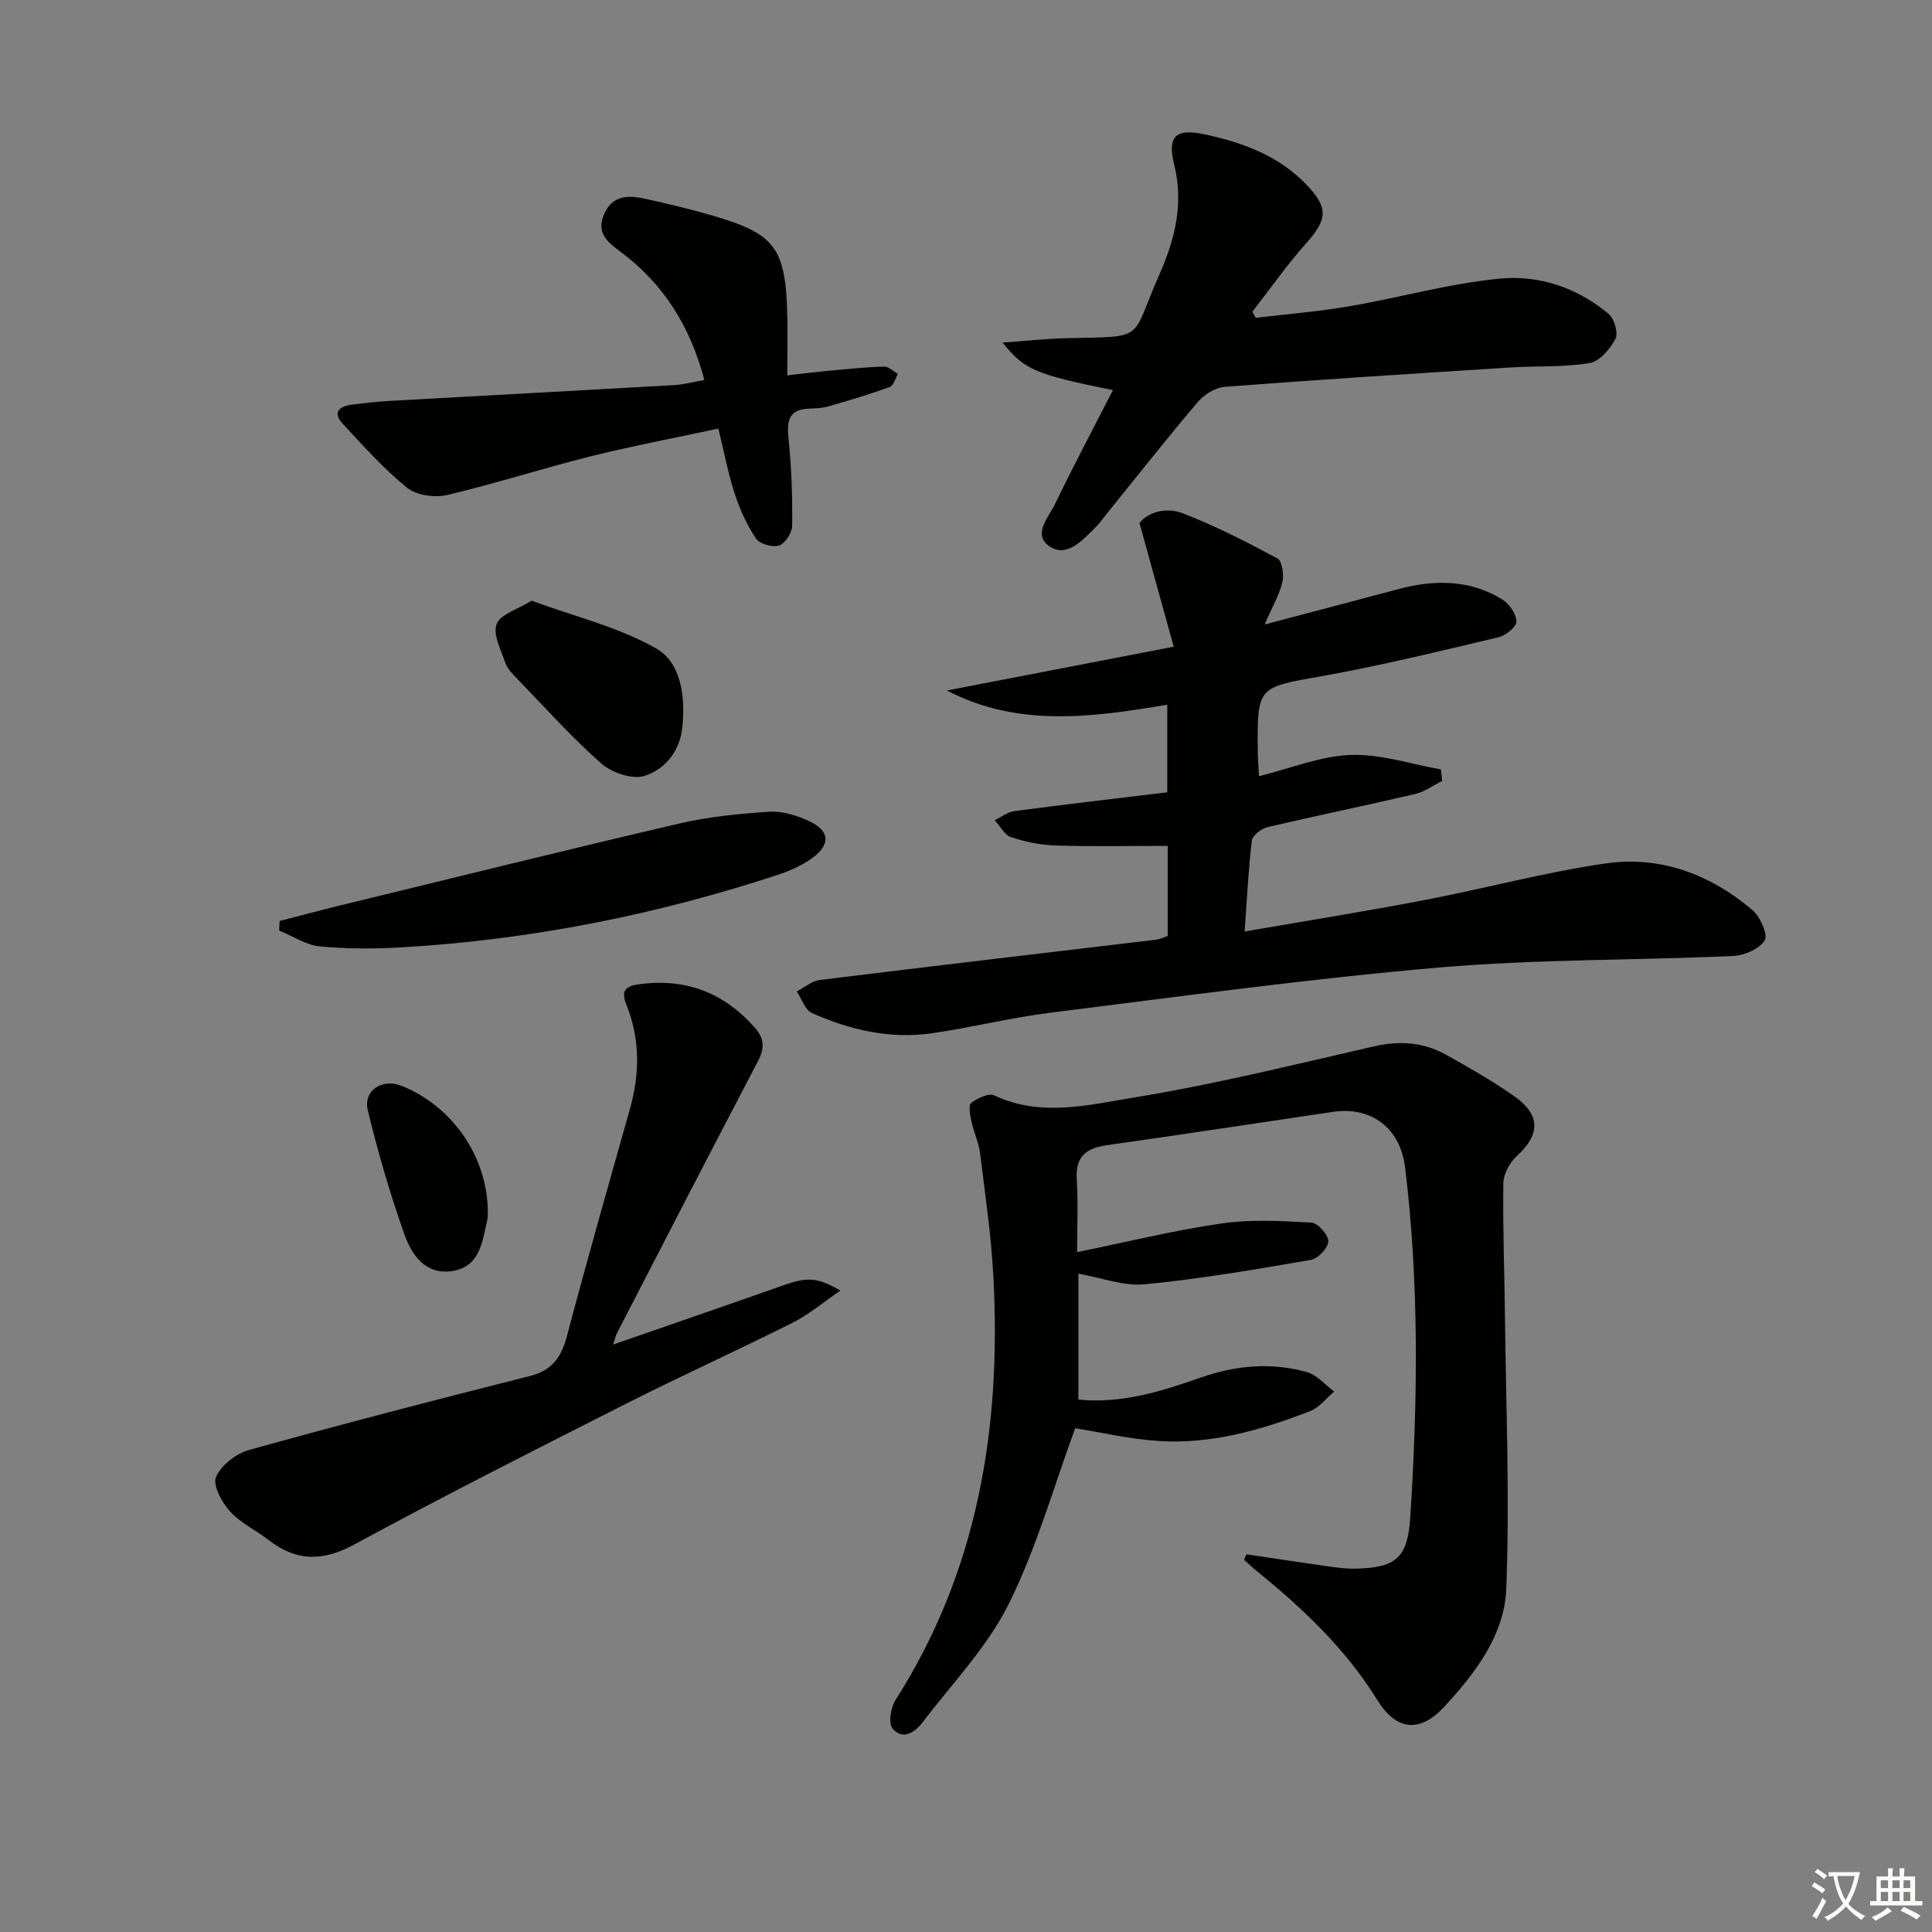
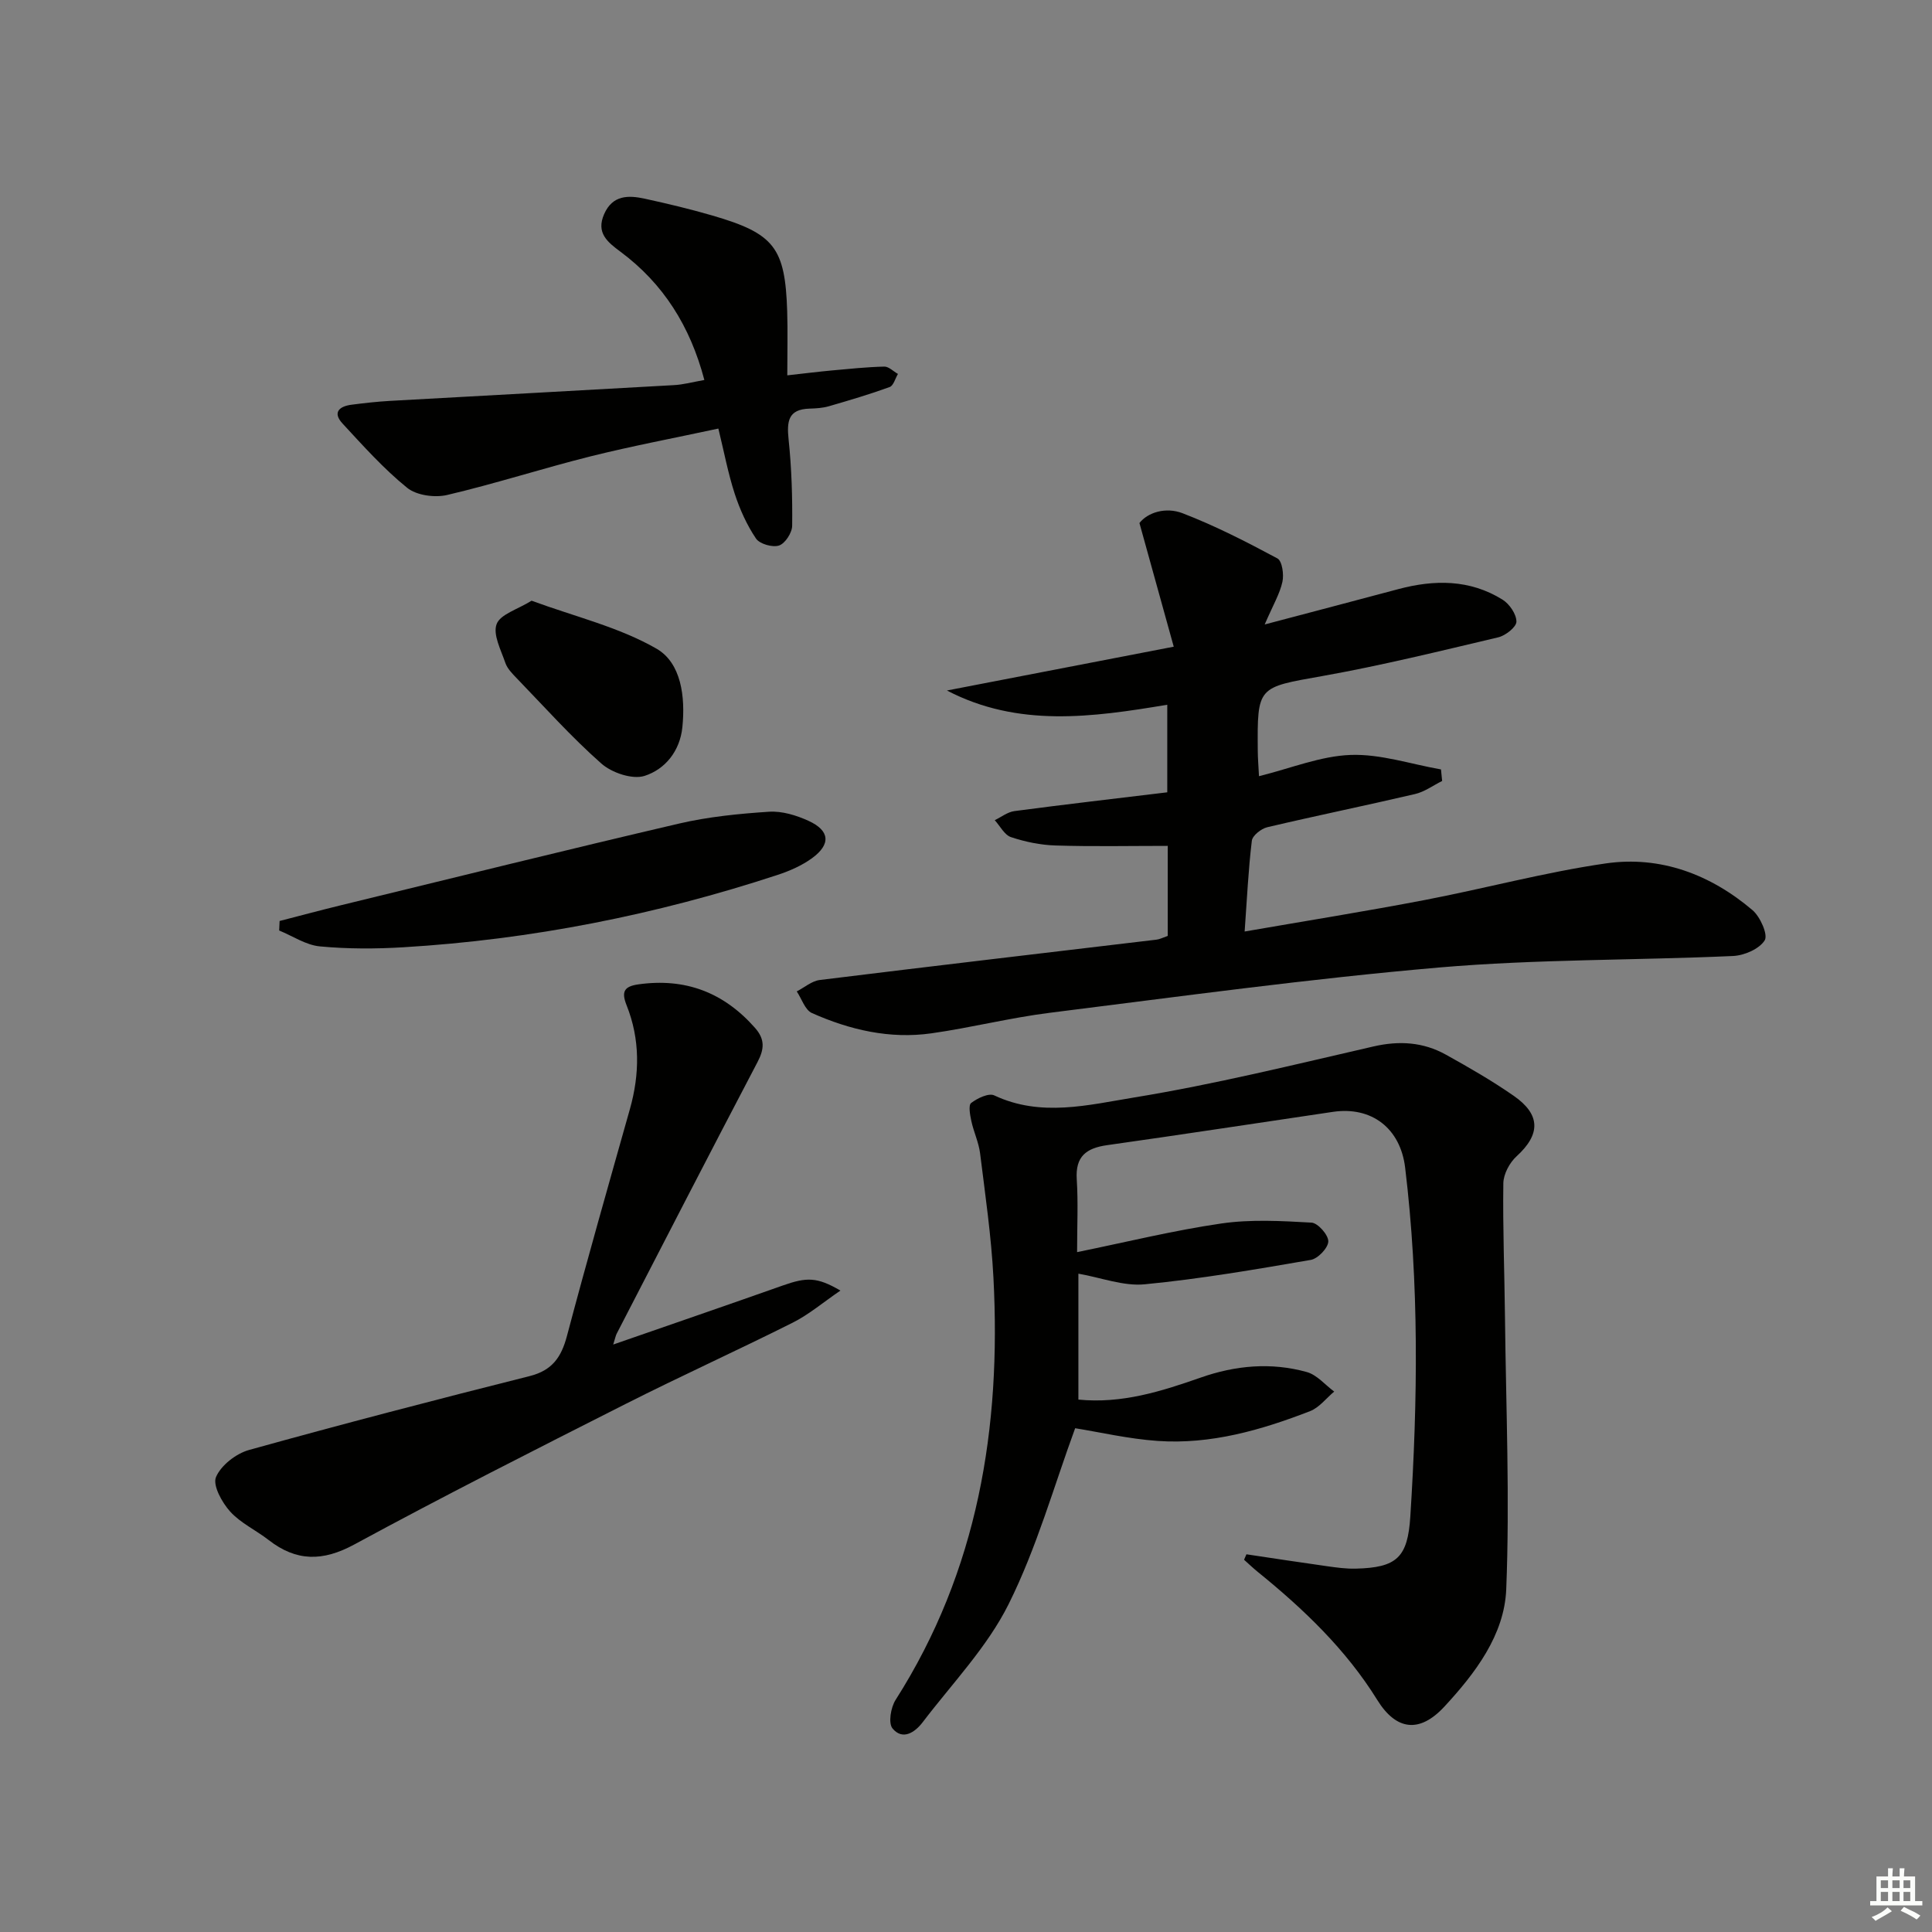
<svg xmlns="http://www.w3.org/2000/svg" enable-background="new 0 0 400 400" viewBox="0 0 400 400">
  <rect x="0" y="0" width="400" height="400" fill="#808080" stroke="none" />
-   <path d="m377.9 391.2c-.2.3-.4.5-.6.8-.7-.6-1.4-1-2.2-1.5.2-.3.4-.5.5-.8.6.4 1.4.8 2.3 1.5zm-1.8 6.1c-.2-.2-.5-.4-.9-.6.4-.6.8-1.2 1.2-1.9s.7-1.3.9-1.9c.3.3.5.5.8.7-.7 1.3-1.4 2.6-2 3.7zm2.2-9c-.3.3-.5.5-.6.8-.6-.6-1.3-1.1-2-1.5.3-.3.5-.5.6-.7.6.5 1.3.9 2 1.4zm.3.2v-.9h2 4.5c-.3 1.3-.6 2.5-1 3.6s-.9 2.1-1.4 3c.4.5 1 1 1.6 1.4s1.2.8 1.9 1.1c-.3.2-.5.4-.8.8-.4-.3-1-.7-1.6-1.2s-1.2-1.1-1.6-1.6c-.5.6-1.1 1.1-1.7 1.6s-1.4.9-2.1 1.4c-.1-.3-.3-.5-.7-.8.6-.2 1.2-.5 1.9-1s1.4-1.1 2-1.8c-.5-.8-.9-1.6-1.2-2.5s-.6-2-.8-3.2c-.4.1-.7.1-1 .1zm2.5 2.7c.3 1 .7 1.7 1 2.2.3-.5.6-1.1 1-2s.6-1.9.9-3h-3.2-.4c.1.9.3 1.8.7 2.8z" fill="#fbfcfa" />
  <path d="m396.5 388.5v1.5 3.6h1.5v.9c-.4 0-1 0-1.7 0h-7.9c-.5 0-.9 0-1.2 0v-.9h1.3v-3.5c0-.7 0-1.2 0-1.6h2.4c0-.8 0-1.4 0-1.7h1c0 .3-.1.8-.1 1.7h1.5c0-.8 0-1.4 0-1.7h1c0 .3-.1.9-.1 1.7zm-8.2 9.2c-.2-.3-.5-.5-.8-.8.8-.3 1.4-.6 1.9-.9s1-.7 1.4-1.1c.3.3.6.5.9.8-1.6 1-2.8 1.6-3.4 2zm2.6-6.8v-1.6h-1.5v1.6zm0 2.7v-1.9h-1.5v1.9zm2.4-2.7v-1.6h-1.5v1.6zm0 2.7v-1.9h-1.5v1.9zm.2 2 .7-.8c.4.2.9.5 1.6.8s1.3.7 1.8 1c-.3.3-.5.6-.8.8-.4-.3-1.5-1-3.3-1.8zm2-4.7v-1.6h-1.4v1.6zm0 2.7v-1.9h-1.4v1.9z" fill="#fbfcfa" />
  <g fill="#010100">
    <path d="m258.06 321.8c5.55.83 11.09 1.68 16.65 2.46 1.97.28 3.98.56 5.96.51 8.54-.2 10.78-2.32 11.32-10.77 1.54-24.11 1.84-48.2-1.07-72.25-.98-8.13-6.92-12.74-14.96-11.55-15.57 2.3-31.13 4.69-46.72 6.89-4.33.61-6.62 2.31-6.31 7.08.31 4.8.07 9.63.07 15.07 10.2-2.08 19.96-4.49 29.86-5.93 6.12-.89 12.46-.53 18.67-.18 1.32.07 3.51 2.56 3.48 3.89-.03 1.35-2.15 3.58-3.63 3.83-11.42 1.97-22.86 3.94-34.38 5.05-4.4.43-9.01-1.38-13.73-2.2v26.07c8.95.89 17.14-1.69 25.27-4.54 7.25-2.55 14.64-3.22 22.03-1.16 2.1.59 3.78 2.65 5.66 4.04-1.65 1.38-3.09 3.31-4.99 4.05-10.13 3.93-20.56 6.93-31.55 6.17-6.04-.42-12.02-1.82-17.09-2.63-4.37 11.89-7.94 24.71-13.77 36.41-4.43 8.9-11.68 16.42-17.8 24.46-1.59 2.09-4.14 3.82-6.24 1.29-.91-1.09-.37-4.34.63-5.91 17.07-26.78 21.89-56.39 20.26-87.44-.45-8.59-1.7-17.15-2.76-25.7-.28-2.27-1.32-4.43-1.81-6.69-.27-1.25-.65-3.29-.04-3.76 1.29-.99 3.63-2.11 4.78-1.57 9.64 4.55 19.52 1.97 28.97.43 16.66-2.72 33.1-6.79 49.57-10.57 5.32-1.22 10.26-.9 14.94 1.69 4.79 2.66 9.57 5.41 14.06 8.53 5.65 3.92 5.55 8.02.6 12.53-1.45 1.32-2.71 3.68-2.74 5.58-.13 9.26.24 18.53.34 27.8.21 18.76 1.01 37.54.26 56.26-.38 9.46-6.4 17.37-12.8 24.29-5.18 5.6-10.01 4.91-13.9-1.37-6.5-10.48-15.27-18.84-24.76-26.53-.97-.79-1.88-1.66-2.82-2.5.16-.37.32-.75.49-1.13z" />
    <path d="m241.77 193.77c0-6.7 0-13.16 0-18.64-7.84 0-15.53.16-23.21-.08-3.11-.09-6.29-.75-9.24-1.73-1.36-.45-2.26-2.3-3.37-3.51 1.35-.65 2.65-1.69 4.06-1.88 10.49-1.39 21-2.6 31.66-3.89 0-6.45 0-12.04 0-18.13-15.51 2.59-30.87 4.75-45.62-2.95 15.16-2.93 30.32-5.86 46.96-9.07-2.34-8.43-4.59-16.57-7.1-25.6 1.71-2.21 5.46-3.37 8.93-2.03 6.75 2.6 13.25 5.93 19.64 9.36.98.53 1.37 3.33 1.03 4.85-.55 2.49-1.93 4.79-3.67 8.82 10.15-2.68 18.91-4.98 27.67-7.32 7.47-1.99 14.8-2.03 21.56 2.17 1.44.89 2.89 3.01 2.89 4.56 0 1.12-2.25 2.89-3.76 3.25-12.1 2.86-24.2 5.84-36.43 8.02-13.41 2.39-13.48 2.04-13.36 15.58.01 1.47.14 2.94.25 5.15 6.6-1.63 12.76-4.18 18.99-4.4 6.19-.22 12.45 1.91 18.69 3 .08.8.16 1.59.24 2.39-1.87.93-3.64 2.25-5.62 2.71-10.17 2.38-20.42 4.47-30.59 6.87-1.26.3-3.06 1.72-3.19 2.8-.72 5.9-.99 11.85-1.49 18.79 12.93-2.24 25.12-4.19 37.23-6.51 12.54-2.4 24.93-5.77 37.55-7.59 11.32-1.63 21.66 2.28 30.36 9.67 1.61 1.37 3.26 5.1 2.53 6.26-1.12 1.79-4.24 3.14-6.58 3.24-20.27.91-40.64.64-60.83 2.38-26.94 2.33-53.77 6.02-80.62 9.38-8.22 1.03-16.3 3.09-24.5 4.25-8.61 1.22-16.89-.71-24.73-4.2-1.43-.64-2.11-2.94-3.14-4.48 1.58-.81 3.09-2.15 4.75-2.36 23.22-2.87 46.46-5.58 69.69-8.35.66-.06 1.28-.4 2.37-.78z" />
    <path d="m126.96 278.37c12.29-4.27 23.71-8.19 35.1-12.22 4.96-1.75 7.1-1.78 11.94 1.05-3.59 2.45-6.54 4.97-9.91 6.66-11.44 5.74-23.11 11.02-34.52 16.79-18.82 9.52-37.66 19.05-56.2 29.11-6.56 3.56-12.01 3.55-17.76-.92-2.62-2.04-5.8-3.5-7.97-5.9-1.69-1.88-3.64-5.42-2.92-7.13 1.04-2.44 4.15-4.86 6.84-5.61 19.29-5.36 38.66-10.41 58.08-15.29 4.69-1.18 6.57-3.9 7.74-8.31 4.16-15.7 8.62-31.32 13.03-46.96 2.05-7.26 2.13-14.46-.68-21.51-1.11-2.79-.54-3.91 2.45-4.33 9.7-1.36 17.63 1.65 24.11 8.98 2.13 2.4 1.96 4.42.53 7.14-9.8 18.68-19.45 37.44-29.13 56.18-.22.41-.29.88-.73 2.27z" />
-     <path d="m230.42 80.77c-15.99-3.23-18.39-4.21-22.83-9.85 4.85-.34 8.99-.8 13.14-.9 16.88-.4 13.16.69 19.29-13.15 3.18-7.18 5.11-14.6 3.09-22.75-1.5-6.05.38-7.59 6.43-6.28 7.89 1.7 15.33 4.46 21.05 10.5 4.49 4.73 4.18 7.12-.05 11.89-4.03 4.53-7.53 9.53-11.26 14.32.24.42.49.83.73 1.25 6.43-.77 12.91-1.28 19.28-2.38 10.45-1.79 20.76-4.73 31.27-5.74 8.1-.78 16.06 1.9 22.51 7.33 1.17.99 2.01 3.96 1.38 5.16-1.1 2.09-3.28 4.66-5.33 5-5.36.89-10.92.57-16.38.91-19.72 1.25-39.44 2.5-59.15 4-1.96.15-4.29 1.61-5.61 3.16-6.35 7.48-12.42 15.19-18.59 22.82-.94 1.16-1.82 2.4-2.88 3.44-2.6 2.56-5.77 6.01-9.27 3.58-3.52-2.45-.11-6.02 1.21-8.76 3.79-7.86 7.89-15.6 11.97-23.55z" />
    <path d="m145.83 78.67c-2.94-11.16-8.51-19.97-17.39-26.57-2.7-2-5.06-3.9-3.36-7.77 1.75-3.98 5.03-3.93 8.42-3.19 4.69 1.02 9.37 2.14 13.98 3.48 12.85 3.74 15.08 6.63 15.5 19.85.13 4.13.02 8.27.02 13.24 3.43-.38 6.3-.74 9.19-1.01 3.62-.33 7.25-.71 10.89-.8.93-.02 1.88.99 2.83 1.52-.56.93-.92 2.42-1.71 2.71-4.15 1.51-8.39 2.76-12.63 3.99-1.26.36-2.63.44-3.96.48-4.47.13-4.72 2.67-4.34 6.38.62 5.92.81 11.91.74 17.87-.01 1.44-1.45 3.67-2.71 4.09-1.34.45-4.02-.31-4.78-1.44-1.9-2.82-3.35-6.04-4.41-9.29-1.37-4.21-2.19-8.6-3.38-13.48-9.06 1.95-17.82 3.6-26.45 5.75-9.94 2.49-19.72 5.66-29.7 8-2.57.6-6.34.09-8.29-1.49-4.86-3.94-9.1-8.68-13.37-13.3-2.13-2.3-.67-3.58 1.88-3.9 2.63-.34 5.28-.64 7.93-.79 19.57-1.1 39.15-2.14 58.73-3.26 1.96-.09 3.9-.63 6.37-1.07z" />
    <path d="m57.89 190.68c4.19-1.08 8.37-2.2 12.58-3.23 23.35-5.68 46.67-11.47 70.08-16.93 6.09-1.42 12.42-2.05 18.68-2.46 2.67-.17 5.63.73 8.13 1.87 4.46 2.02 4.71 4.87.76 7.75-2.1 1.53-4.62 2.63-7.1 3.45-25.19 8.28-51.01 13.4-77.48 14.99-5.75.35-11.58.36-17.31-.18-2.89-.27-5.62-2.14-8.43-3.29.03-.64.06-1.31.09-1.97z" />
    <path d="m110.06 124.37c9.05 3.33 18.12 5.47 25.86 9.93 5.14 2.96 5.99 10 5.36 16.24-.5 4.97-3.58 8.74-7.83 10.1-2.52.8-6.78-.64-8.95-2.56-6.21-5.48-11.76-11.7-17.53-17.67-.92-.95-1.95-2-2.35-3.19-.9-2.64-2.61-5.85-1.8-8 .75-2.04 4.31-3.03 7.24-4.85z" />
-     <path d="m101 250.97c-.01.22.03.91-.11 1.55-1.04 4.53-1.47 9.78-7.32 10.65-5.49.81-8.35-3.37-9.84-7.59-2.98-8.41-5.48-17.02-7.58-25.69-1-4.11 2.99-6.68 6.99-5.08 10.53 4.19 17.83 14.71 17.86 26.16z" />
  </g>
</svg>